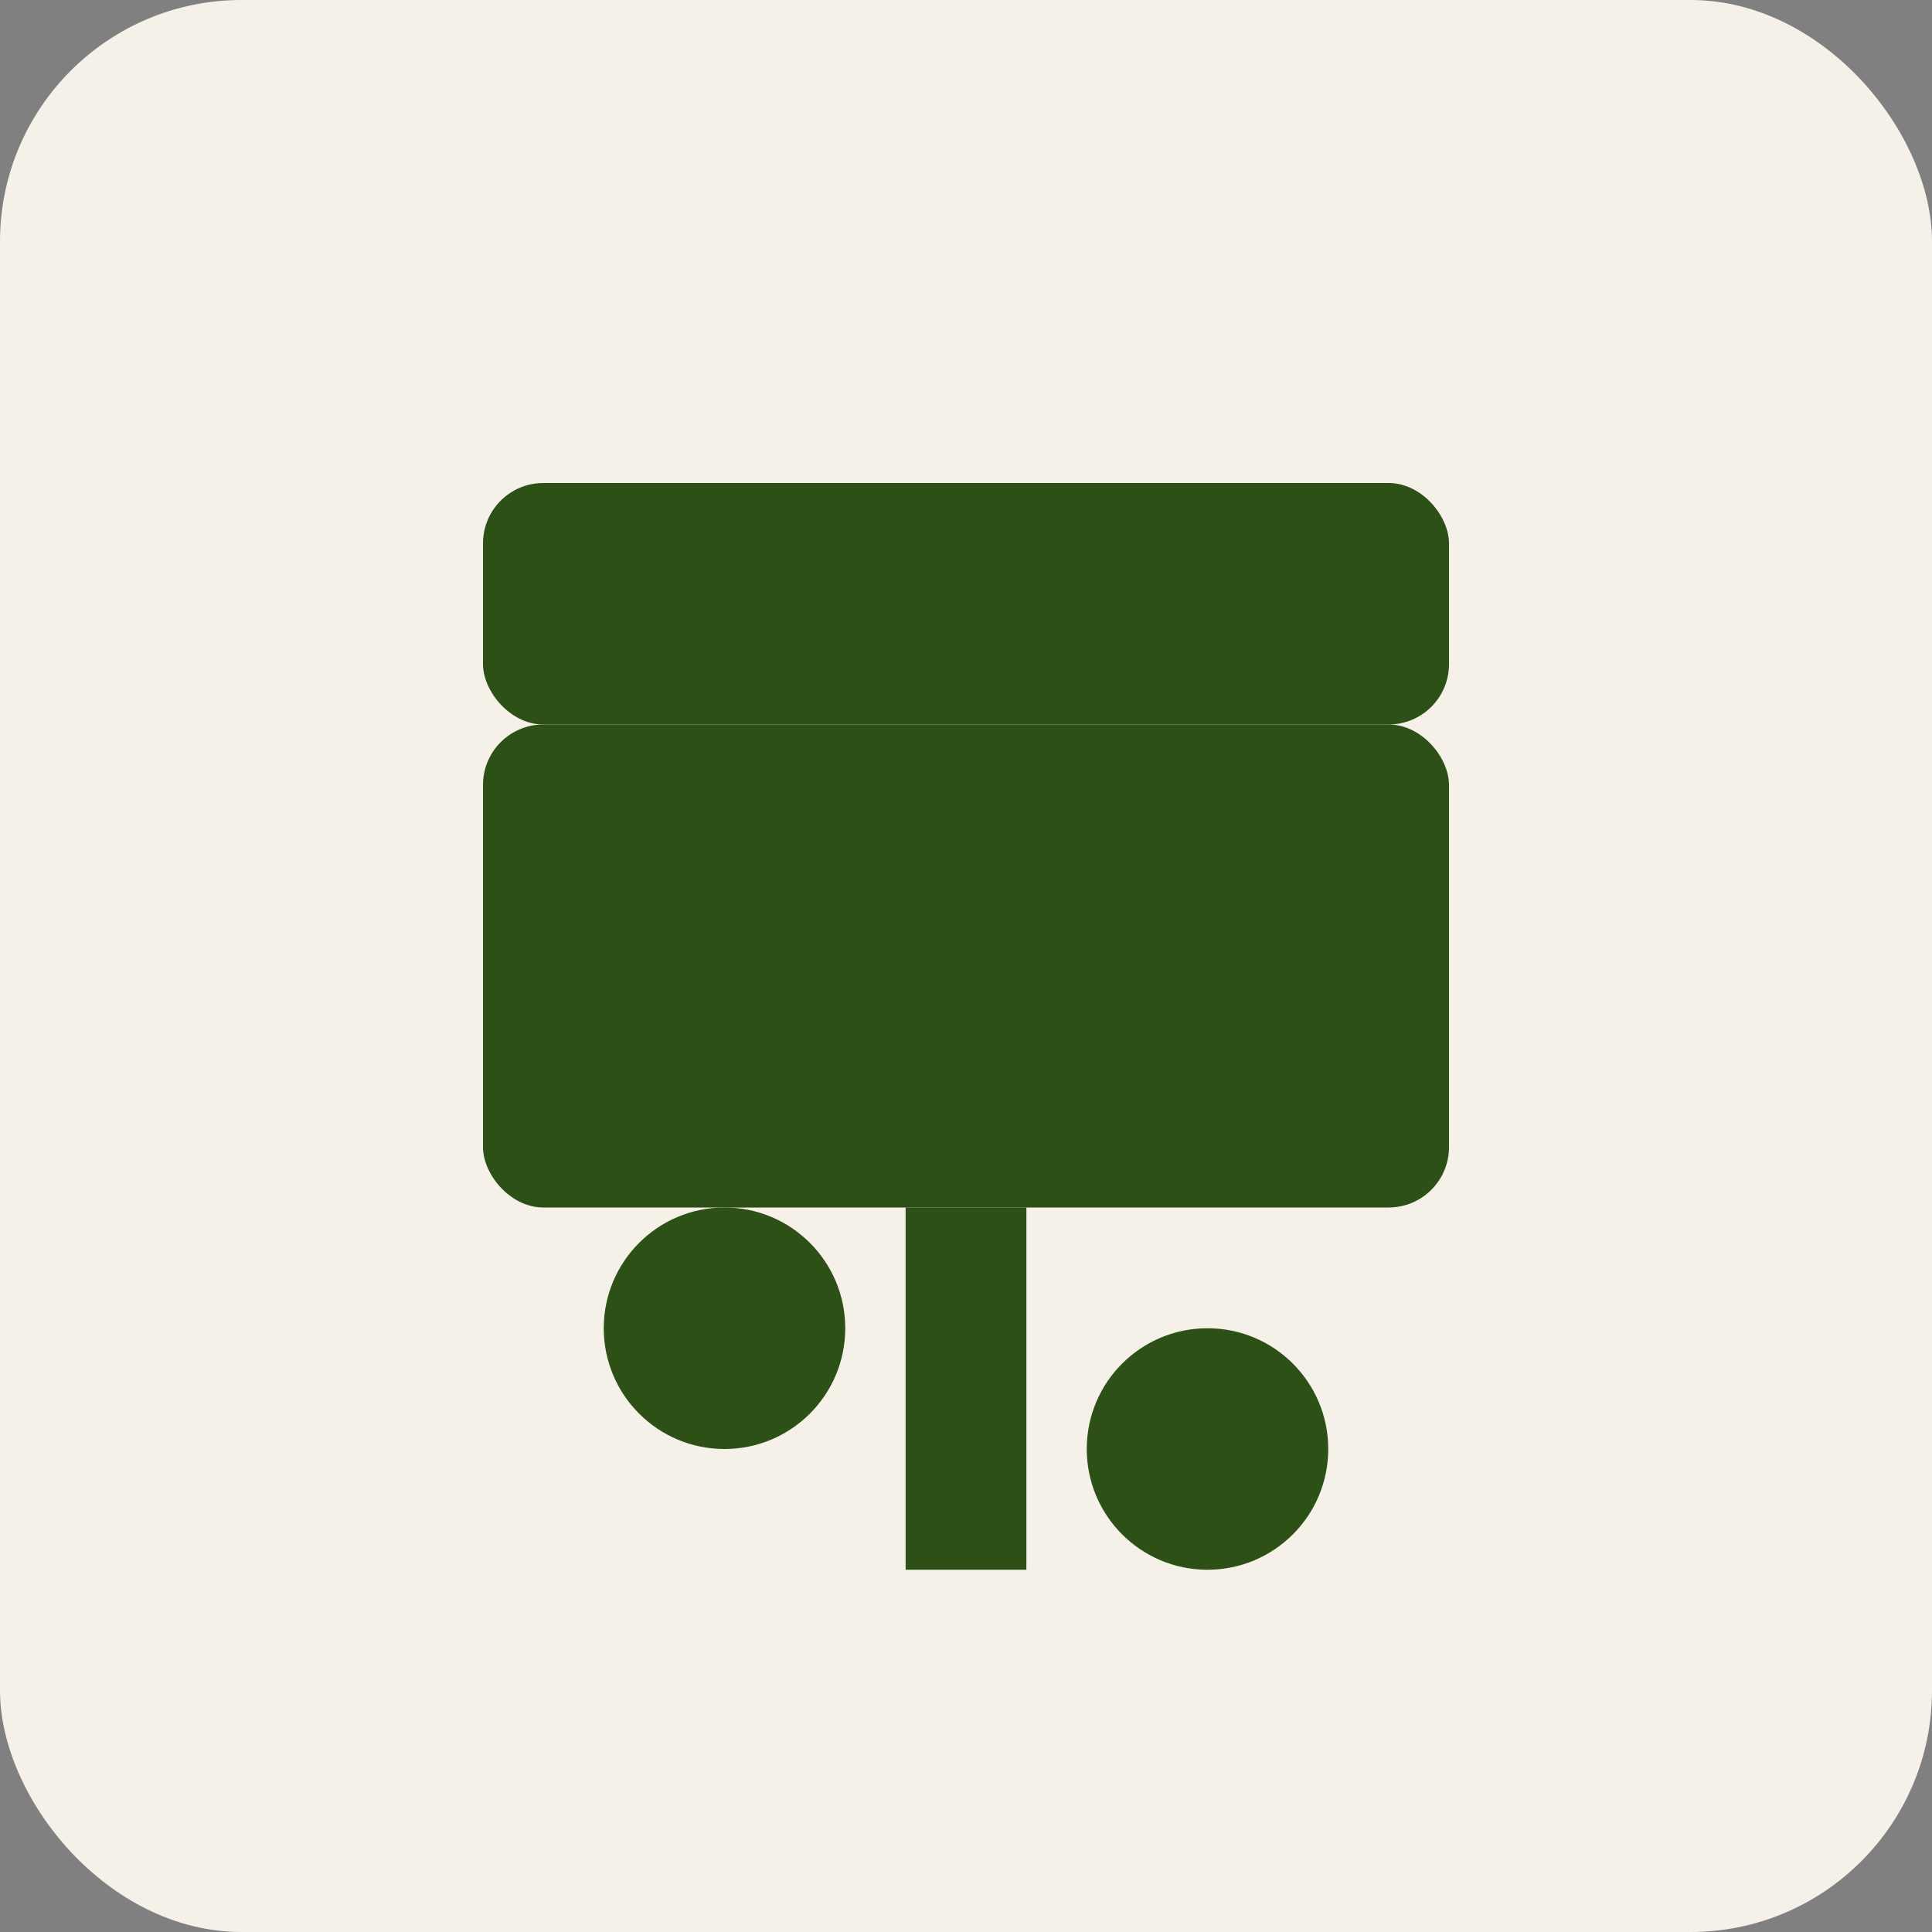
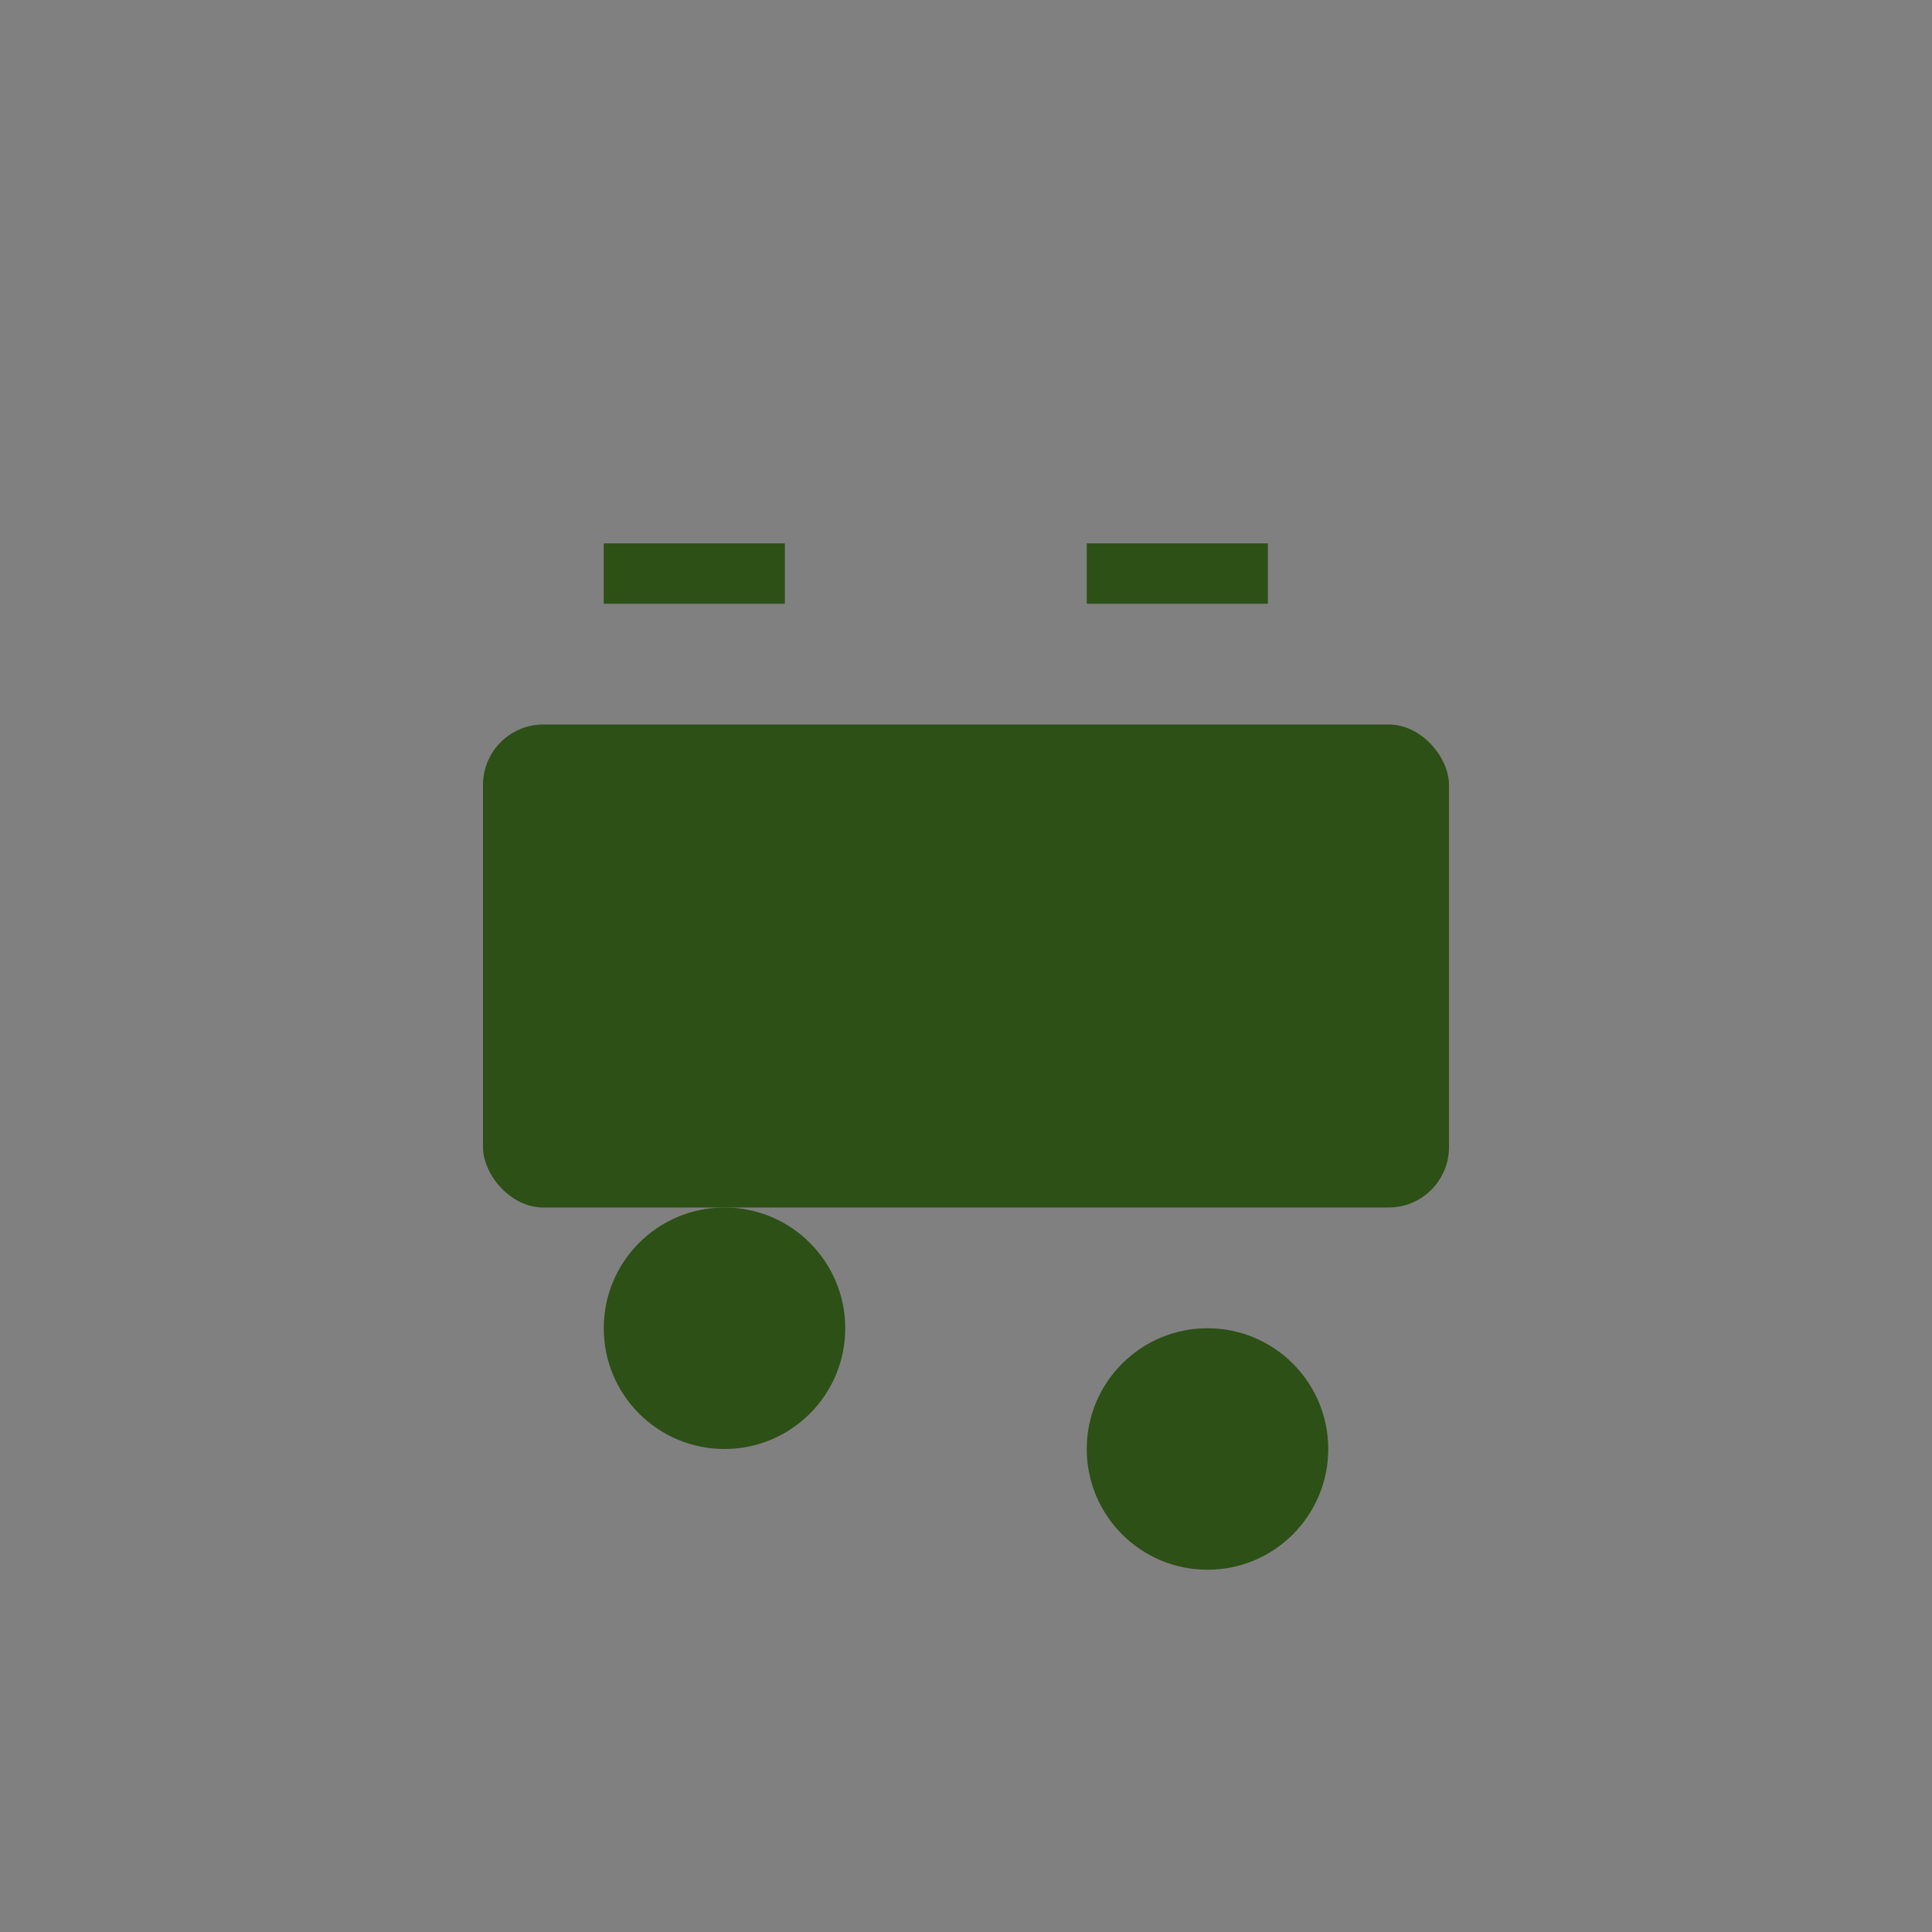
<svg xmlns="http://www.w3.org/2000/svg" viewBox="0 0 32 32" width="32" height="32">
  <rect x="0" y="0" width="32" height="32" fill="#808080" stroke="none" />
  <defs>
    <style>
      .icon { fill: #2d5016; }
      .bg { fill: #f5f1e8; }
    </style>
  </defs>
-   <rect x="0" y="0" width="32" height="32" rx="4" class="bg" />
  <g class="icon">
    <rect x="8" y="12" width="16" height="8" rx="1" />
-     <rect x="8" y="8" width="16" height="4" rx="1" />
    <rect x="10" y="9" width="3" height="1" />
-     <rect x="14" y="9" width="3" height="1" />
    <rect x="18" y="9" width="3" height="1" />
-     <rect x="15" y="20" width="2" height="6" />
    <circle cx="12" cy="22" r="2" />
    <circle cx="20" cy="24" r="2" />
  </g>
</svg>